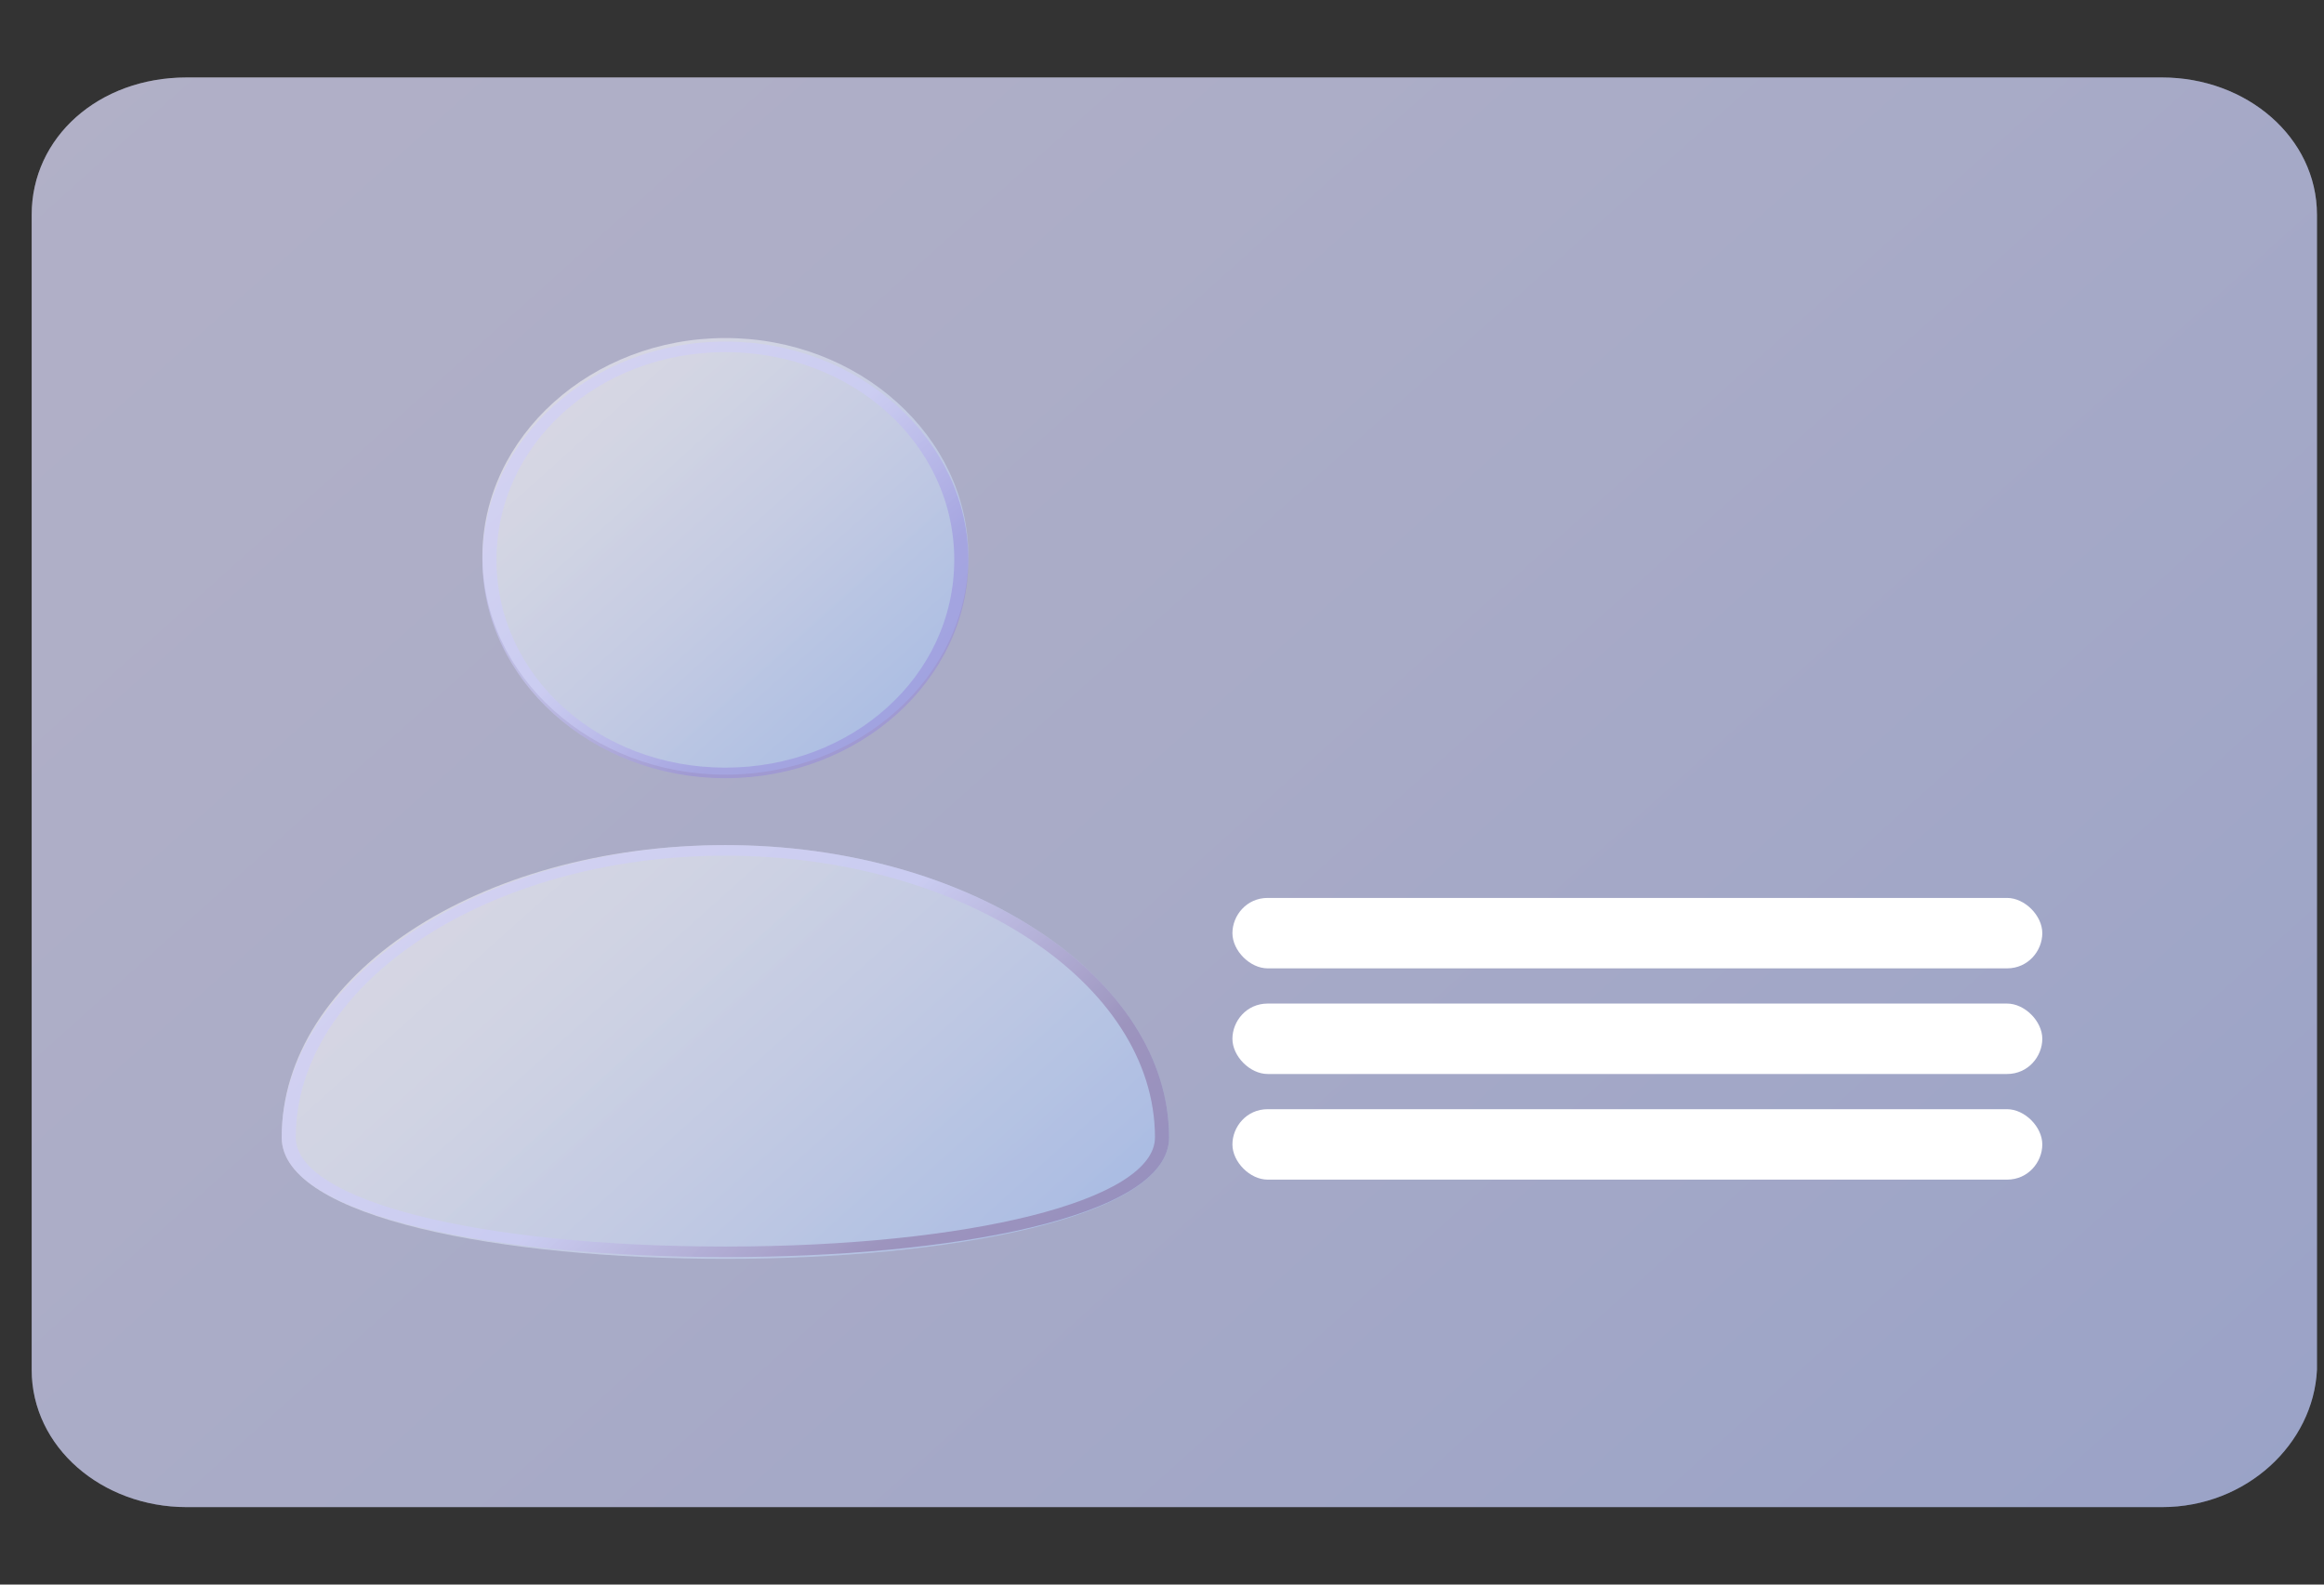
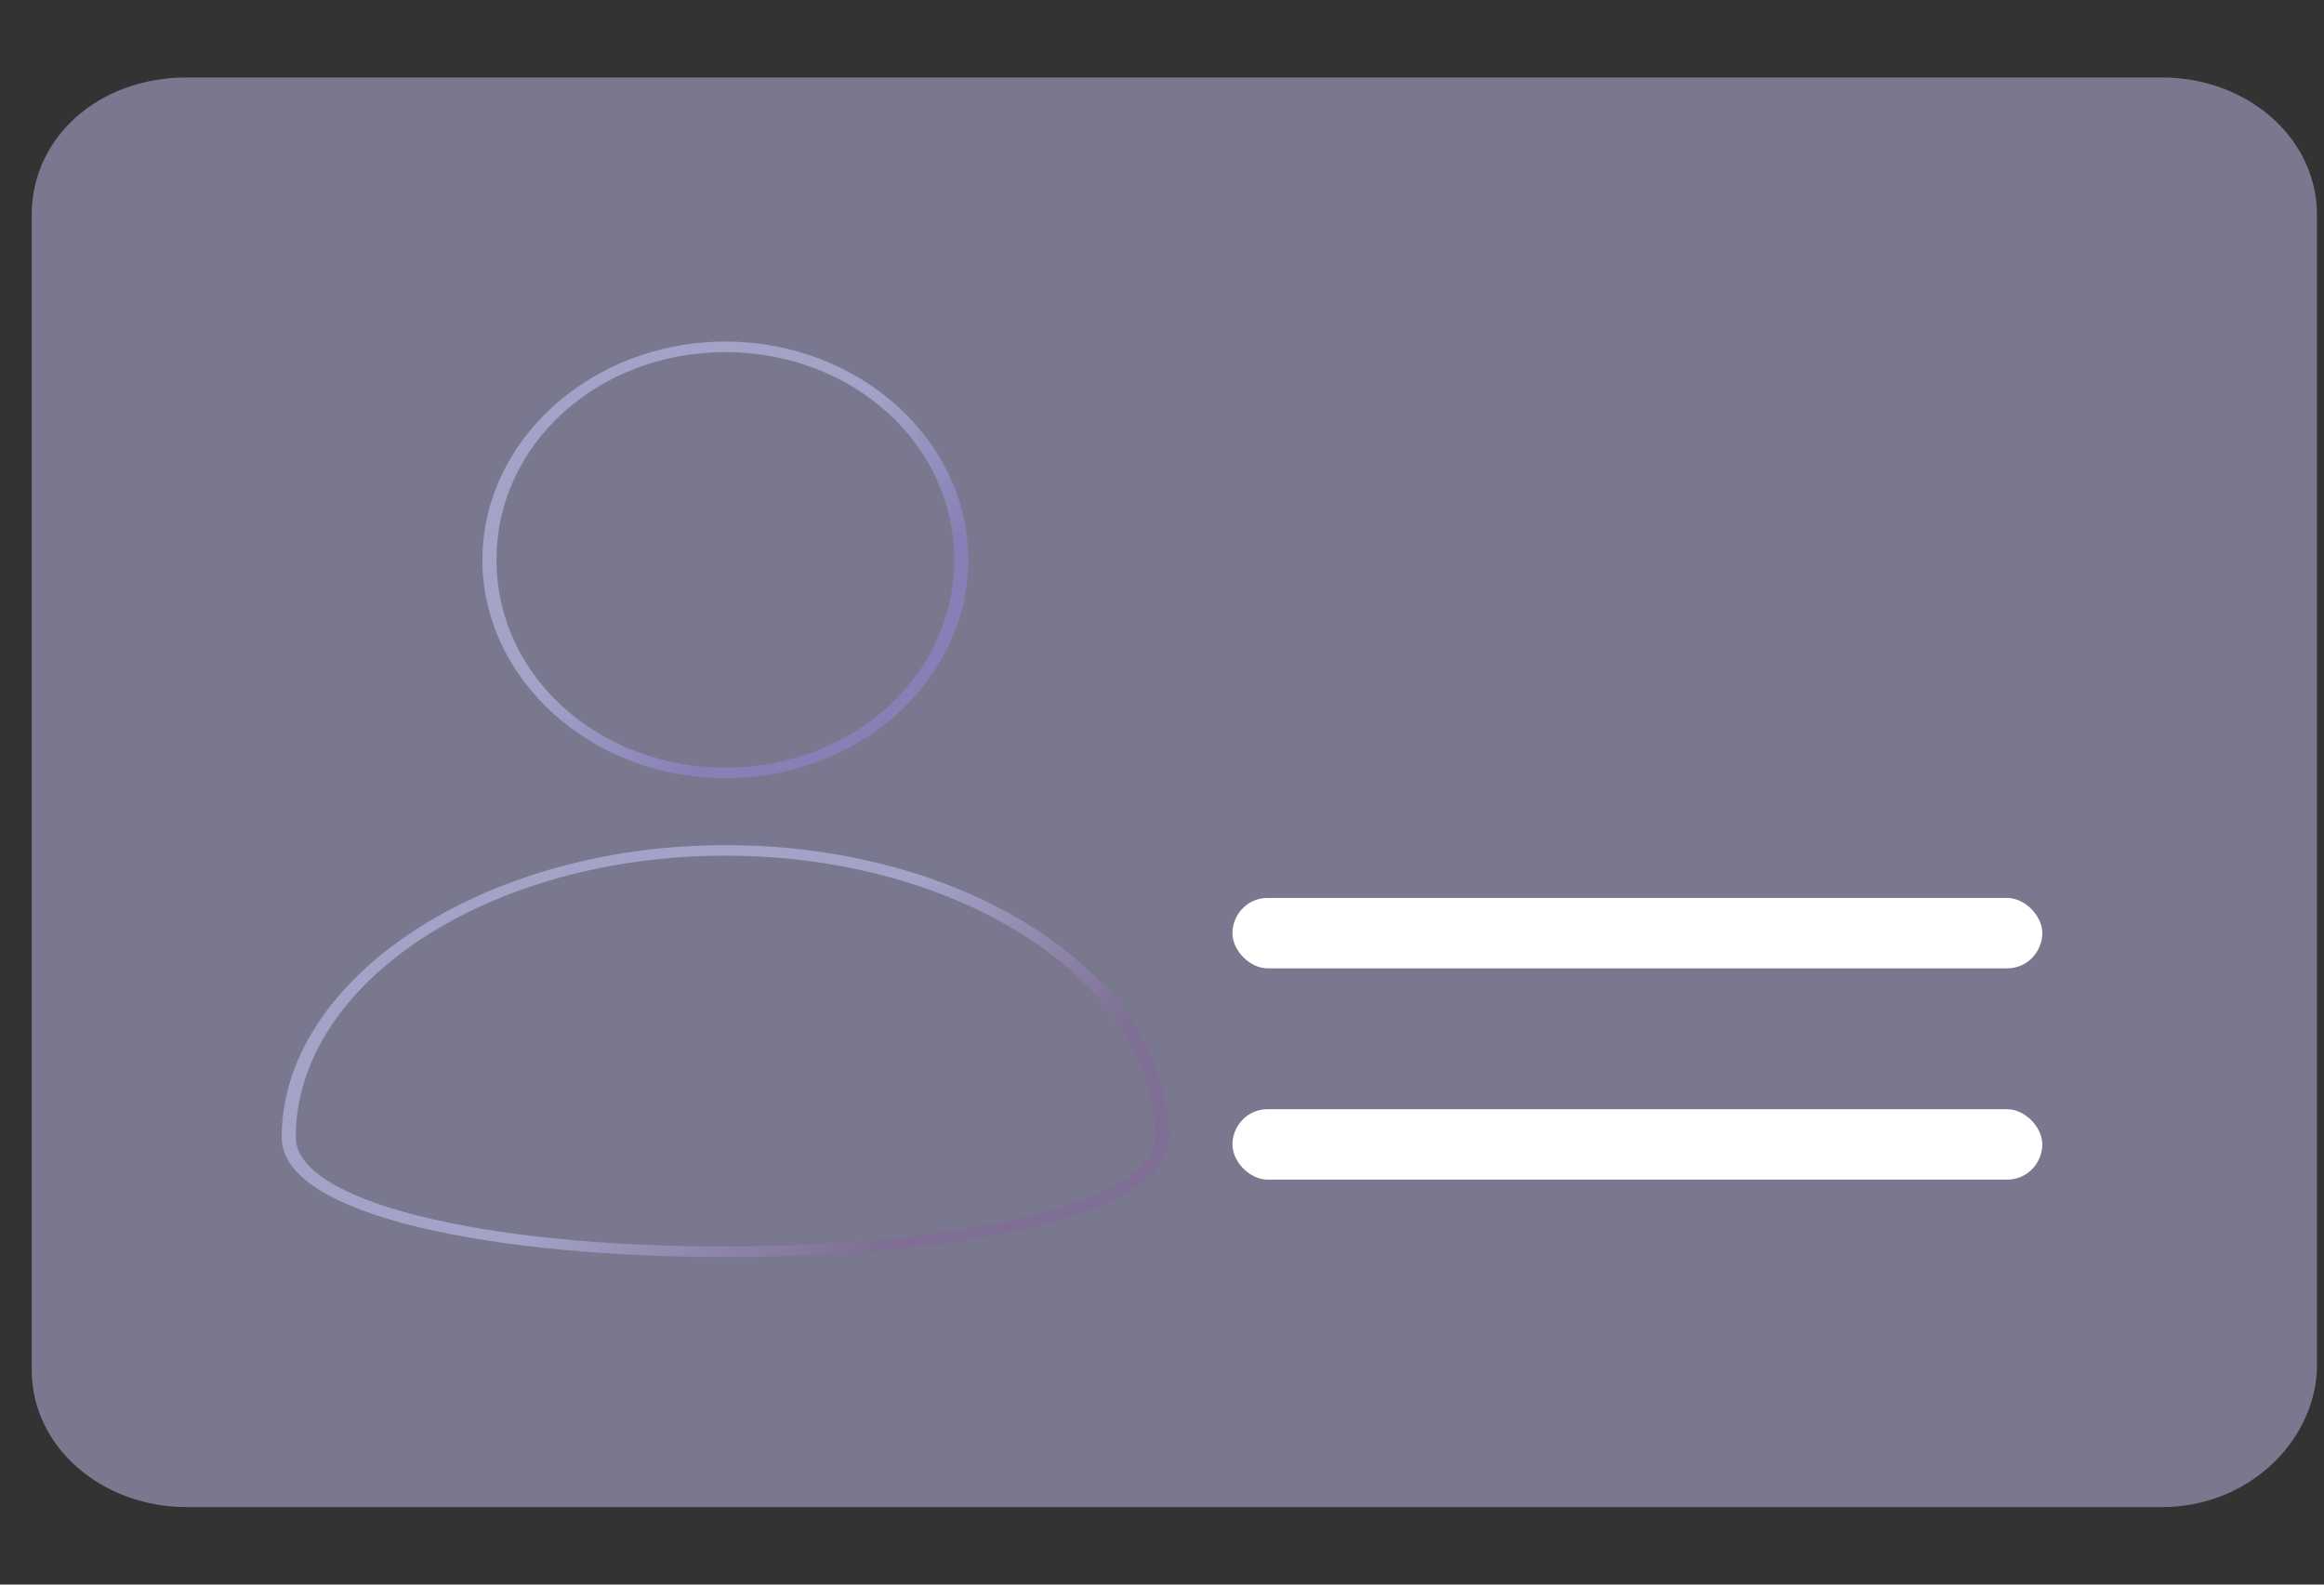
<svg xmlns="http://www.w3.org/2000/svg" id="Layer_1" x="0px" y="0px" viewBox="0 0 66 45" style="enable-background:new 0 0 66 45;" xml:space="preserve">
  <rect x="0" y="0" width="66" height="45" fill="#333333" stroke="none" />
  <style type="text/css">
	.st0{opacity:0.5;}
	.st1{fill:url(#SVGID_1_);}
	.st2{opacity:0.45;}
	.st3{fill:#CECBFF;}
	.st4{fill:#FFFFFF;}
	.st5{fill:url(#SVGID_2_);}
	.st6{fill:url(#SVGID_3_);}
	.st7{fill:url(#SVGID_4_);}
	.st8{fill:url(#SVGID_5_);}
	.st9{fill:none;}
</style>
  <g class="st0">
    <linearGradient id="SVGID_1_" gradientUnits="userSpaceOnUse" x1="9.898" y1="50.581" x2="56.744" y2="-1.552" gradientTransform="matrix(1 0 0 -1 0 47)">
      <stop offset="0" style="stop-color:#FFFFFF" />
      <stop offset="0.197" style="stop-color:#F6FAFF" />
      <stop offset="0.519" style="stop-color:#DEEBFF" />
      <stop offset="0.923" style="stop-color:#B6D4FF" />
      <stop offset="1" style="stop-color:#AECFFF" />
    </linearGradient>
-     <path class="st1" d="M61.4,42.8H5.3c-2.4,0-4.4-1.7-4.4-3.9V6.1c0-2.2,1.9-3.9,4.4-3.9h56.1c2.4,0,4.4,1.7,4.4,3.9v32.8   C65.7,41,63.8,42.8,61.4,42.8z" />
  </g>
  <g class="st2">
    <path class="st3" d="M61.4,42.8H5.3c-2.4,0-4.4-1.7-4.4-3.9V6.1c0-2.2,1.9-3.9,4.4-3.9h56.1c2.4,0,4.4,1.7,4.4,3.9v32.8   C65.7,41,63.8,42.8,61.4,42.8z" />
  </g>
  <path class="st4" d="M57,33.5H36c-0.5,0-1-0.5-1-1c0-0.5,0.4-1,1-1H57c0.5,0,1,0.5,1,1C58,33,57.6,33.5,57,33.5z" />
-   <path class="st4" d="M57,30.5H36c-0.5,0-1-0.5-1-1c0-0.5,0.4-1,1-1H57c0.5,0,1,0.5,1,1C58,30,57.6,30.5,57,30.5z" />
  <path class="st4" d="M57,27.5H36c-0.5,0-1-0.5-1-1c0-0.5,0.4-1,1-1H57c0.5,0,1,0.5,1,1C58,27,57.6,27.5,57,27.5z" />
  <g class="st0">
    <linearGradient id="SVGID_2_" gradientUnits="userSpaceOnUse" x1="16.288" y1="36.006" x2="24.967" y2="26.348" gradientTransform="matrix(1 0 0 -1 0 47)">
      <stop offset="0" style="stop-color:#FFFFFF" />
      <stop offset="0.197" style="stop-color:#F6FAFF" />
      <stop offset="0.519" style="stop-color:#DEEBFF" />
      <stop offset="0.923" style="stop-color:#B6D4FF" />
      <stop offset="1" style="stop-color:#AECFFF" />
    </linearGradient>
-     <path class="st5" d="M20.6,22c-3.8,0-6.9-2.8-6.9-6.2s3.1-6.2,6.9-6.2c3.8,0,6.9,2.8,6.9,6.2S24.4,22,20.6,22z" />
    <linearGradient id="SVGID_3_" gradientUnits="userSpaceOnUse" x1="14.096" y1="22.823" x2="27.002" y2="8.461" gradientTransform="matrix(1 0 0 -1 0 47)">
      <stop offset="0" style="stop-color:#FFFFFF" />
      <stop offset="0.197" style="stop-color:#F6FAFF" />
      <stop offset="0.519" style="stop-color:#DEEBFF" />
      <stop offset="0.923" style="stop-color:#B6D4FF" />
      <stop offset="1" style="stop-color:#AECFFF" />
    </linearGradient>
-     <path class="st6" d="M33.2,32.3c0,4.6-25.2,4.6-25.2,0c0-4.6,5.6-8.3,12.6-8.3C27.6,24,33.2,27.8,33.2,32.3z" />
  </g>
  <g class="st0">
    <linearGradient id="SVGID_4_" gradientUnits="userSpaceOnUse" x1="16.288" y1="36.006" x2="24.967" y2="26.348" gradientTransform="matrix(1 0 0 -1 0 47)">
      <stop offset="0" style="stop-color:#CECBFF" />
      <stop offset="0.449" style="stop-color:#CECBFF" />
      <stop offset="0.808" style="stop-color:#9587DE" />
      <stop offset="1" style="stop-color:#9587DE" />
    </linearGradient>
    <path class="st7" d="M20.6,10c3.6,0,6.5,2.6,6.5,5.9s-2.9,5.9-6.5,5.9c-3.6,0-6.5-2.6-6.5-5.9C14.1,12.6,17,10,20.6,10z M20.6,9.7   c-3.8,0-6.9,2.8-6.9,6.2s3.1,6.2,6.9,6.2c3.8,0,6.9-2.8,6.9-6.2S24.4,9.7,20.6,9.7z" />
    <linearGradient id="SVGID_5_" gradientUnits="userSpaceOnUse" x1="14.088" y1="22.826" x2="26.998" y2="8.46" gradientTransform="matrix(1 0 0 -1 0 47)">
      <stop offset="0" style="stop-color:#CECBFF" />
      <stop offset="0.449" style="stop-color:#CECBFF" />
      <stop offset="0.808" style="stop-color:#856699" />
      <stop offset="1" style="stop-color:#856699" />
    </linearGradient>
    <path class="st8" d="M20.6,24.3c6.7,0,12.2,3.6,12.2,8c0,1.8-5.3,3.1-12.2,3.1c-7,0-12.2-1.3-12.2-3.1   C8.4,27.9,13.9,24.3,20.6,24.3z M20.6,24C13.7,24,8,27.8,8,32.3c0,2.3,6.3,3.4,12.6,3.4c6.3,0,12.6-1.1,12.6-3.4   C33.2,27.8,27.6,24,20.6,24z" />
  </g>
-   <rect x="12.9" y="8.9" class="st9" width="15.5" height="14" />
</svg>